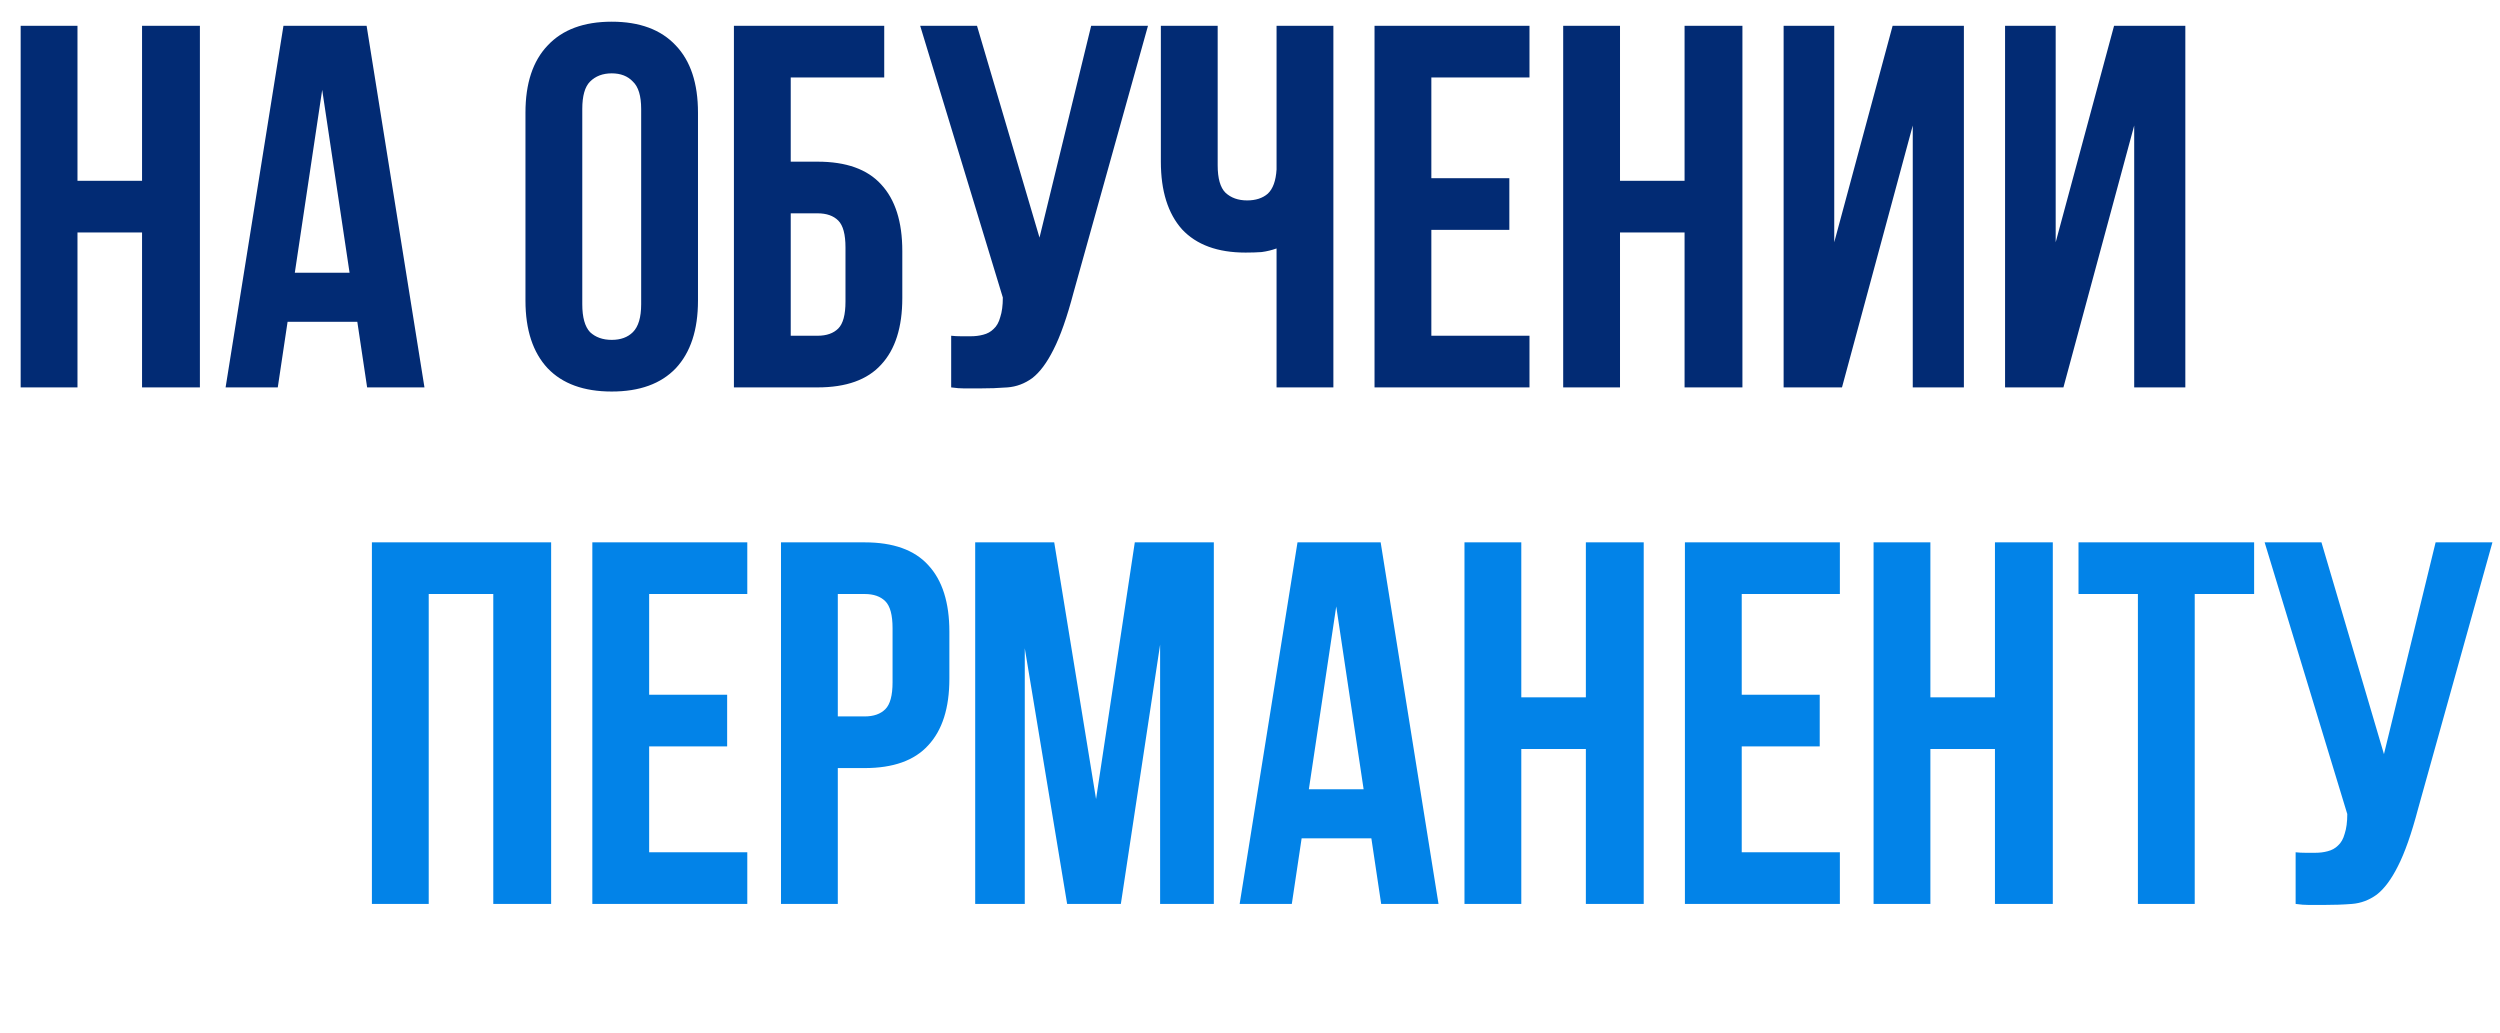
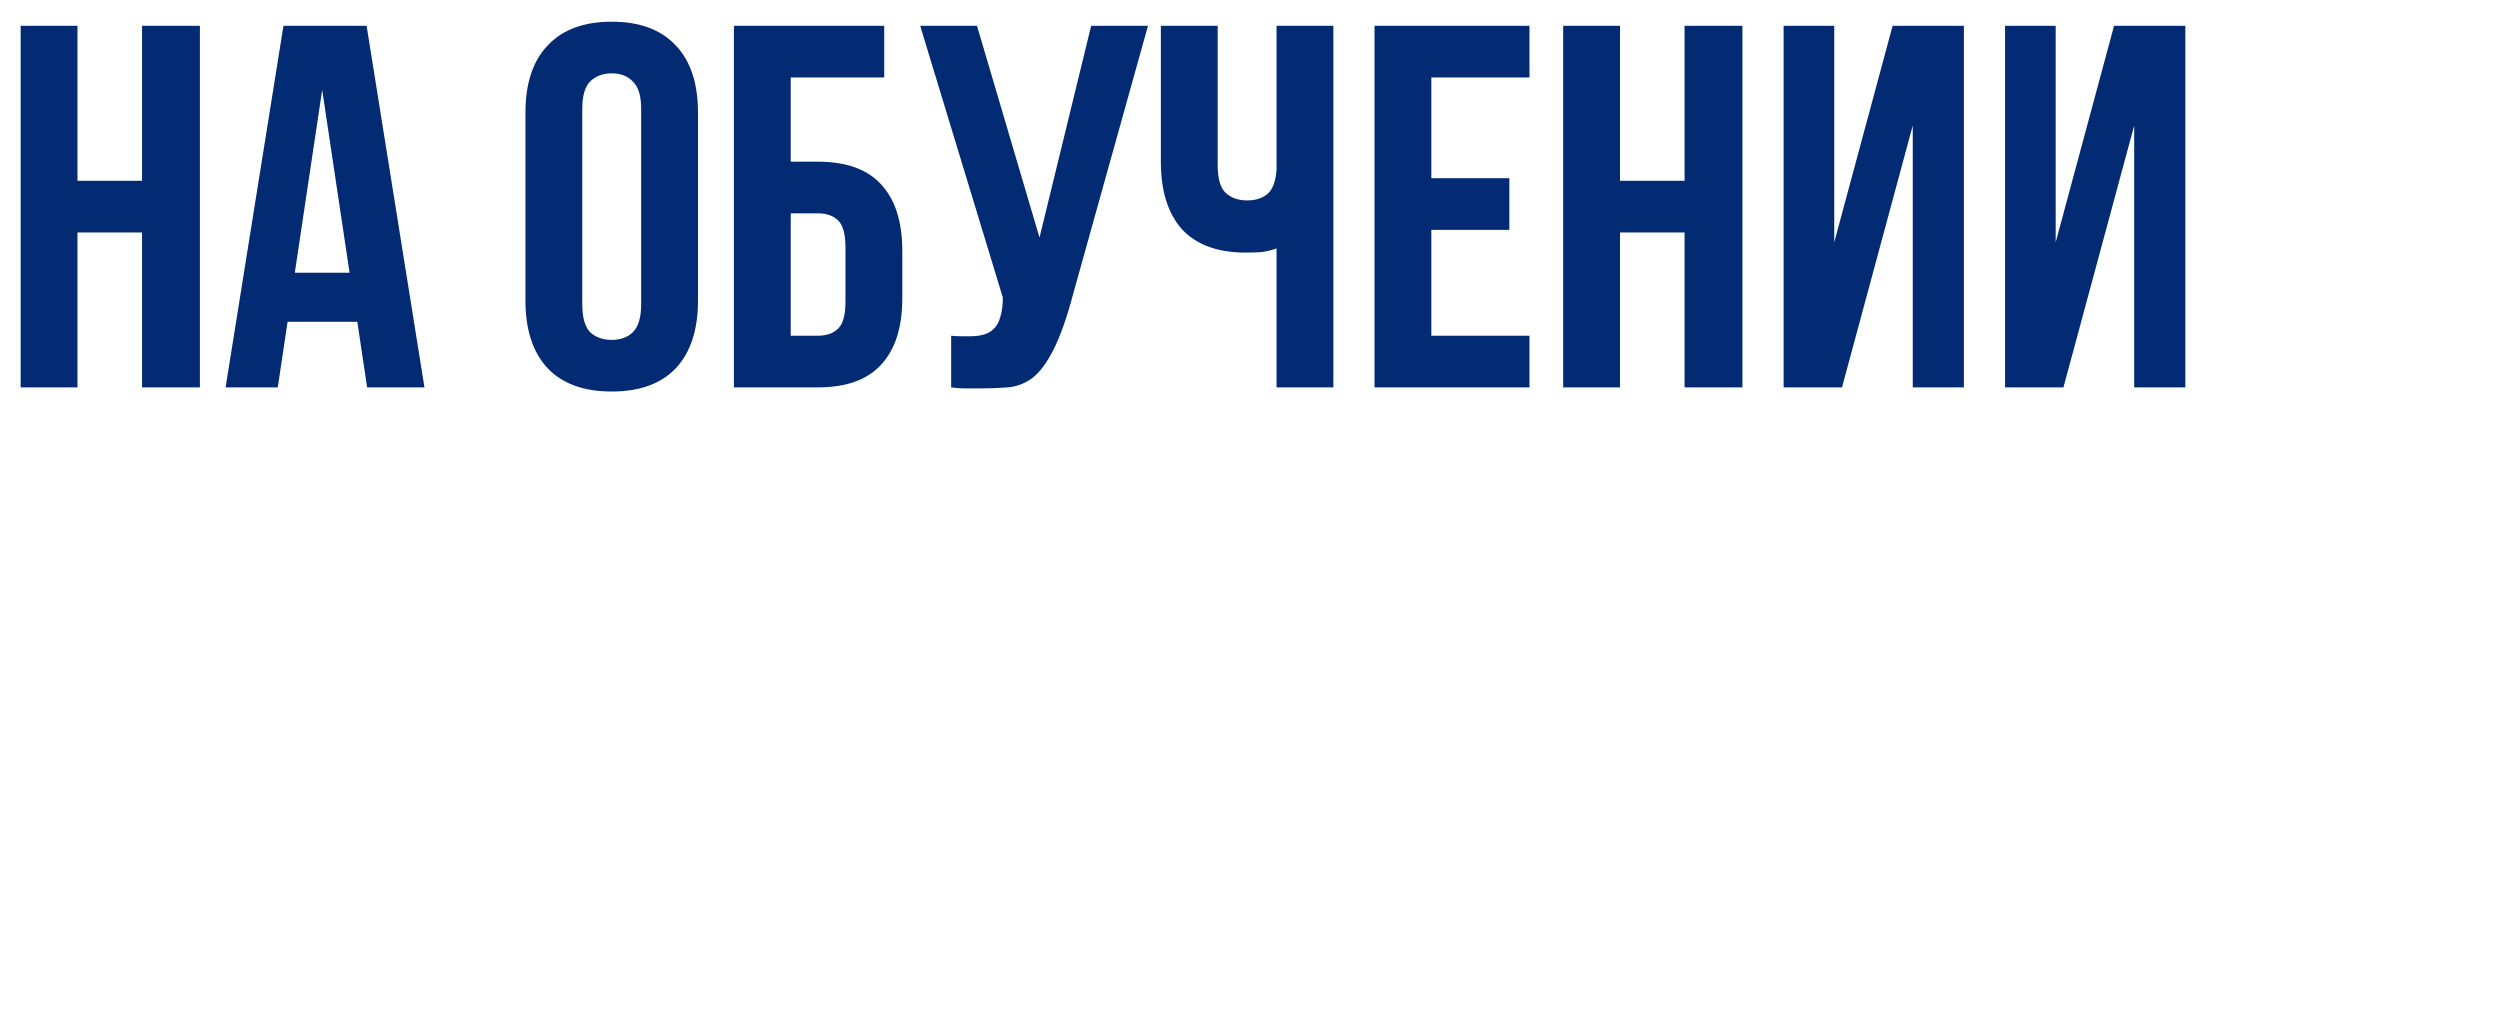
<svg xmlns="http://www.w3.org/2000/svg" width="484" height="200" viewBox="0 0 484 200" fill="none">
  <path d="M15 75H4V5H15V35H27.5V5H38.7V75H27.5V45H15V75ZM82.176 75H71.076L69.176 62.3H55.676L53.776 75H43.676L54.876 5H70.976L82.176 75ZM57.076 52.8H67.676L62.376 17.4L57.076 52.8ZM112.73 58.9C112.73 61.433 113.23 63.233 114.23 64.3C115.297 65.3 116.697 65.8 118.43 65.8C120.164 65.8 121.53 65.3 122.53 64.3C123.597 63.233 124.13 61.433 124.13 58.9V21.1C124.13 18.567 123.597 16.8 122.53 15.8C121.53 14.733 120.164 14.2 118.43 14.2C116.697 14.2 115.297 14.733 114.23 15.8C113.23 16.8 112.73 18.567 112.73 21.1V58.9ZM101.73 21.8C101.73 16.133 103.164 11.8 106.03 8.8C108.897 5.733 113.03 4.2 118.43 4.2C123.83 4.2 127.964 5.733 130.83 8.8C133.697 11.8 135.13 16.133 135.13 21.8V58.2C135.13 63.867 133.697 68.233 130.83 71.3C127.964 74.3 123.83 75.8 118.43 75.8C113.03 75.8 108.897 74.3 106.03 71.3C103.164 68.233 101.73 63.867 101.73 58.2V21.8ZM153.086 31.3H158.286C163.819 31.3 167.919 32.767 170.586 35.7C173.319 38.633 174.686 42.933 174.686 48.6V57.7C174.686 63.367 173.319 67.667 170.586 70.6C167.919 73.533 163.819 75 158.286 75H142.086V5H171.186V15H153.086V31.3ZM158.286 65C160.019 65 161.353 64.533 162.286 63.6C163.219 62.667 163.686 60.933 163.686 58.4V47.9C163.686 45.367 163.219 43.633 162.286 42.7C161.353 41.767 160.019 41.3 158.286 41.3H153.086V65H158.286ZM184.148 65C184.748 65.067 185.382 65.1 186.048 65.1C186.715 65.1 187.348 65.1 187.948 65.1C188.815 65.1 189.615 65 190.348 64.8C191.148 64.6 191.815 64.233 192.348 63.7C192.948 63.167 193.382 62.4 193.648 61.4C193.982 60.4 194.148 59.133 194.148 57.6L178.148 5H189.148L201.248 46L211.248 5H222.248L207.848 56.6C206.582 61.4 205.282 65.1 203.948 67.7C202.682 70.233 201.315 72.067 199.848 73.2C198.382 74.267 196.782 74.867 195.048 75C193.382 75.133 191.515 75.2 189.448 75.2C188.448 75.2 187.548 75.2 186.748 75.2C185.948 75.2 185.082 75.133 184.148 75V65ZM235.742 5V32C235.742 34.533 236.242 36.3 237.242 37.3C238.309 38.3 239.709 38.8 241.442 38.8C243.109 38.8 244.442 38.367 245.442 37.5C246.442 36.567 247.009 35 247.142 32.8V5H258.142V75H247.142V48.1C246.209 48.433 245.242 48.667 244.242 48.8C243.309 48.867 242.276 48.9 241.142 48.9C235.742 48.9 231.642 47.4 228.842 44.4C226.109 41.333 224.742 36.967 224.742 31.3V5H235.742ZM277.109 34.5H292.209V44.5H277.109V65H296.109V75H266.109V5H296.109V15H277.109V34.5ZM313.633 75H302.633V5H313.633V35H326.133V5H337.333V75H326.133V45H313.633V75ZM356.609 75H345.309V5H355.109V46.9L366.409 5H380.209V75H370.309V24.3L356.609 75ZM399.48 75H388.18V5H397.98V46.9L409.28 5H423.08V75H413.18V24.3L399.48 75Z" fill="#022B74" />
-   <path d="M83 175H72V105H106.7V175H95.5V115H83V175ZM125.676 134.5H140.776V144.5H125.676V165H144.676V175H114.676V105H144.676V115H125.676V134.5ZM167.399 105C172.933 105 177.033 106.467 179.699 109.4C182.433 112.333 183.799 116.633 183.799 122.3V131.4C183.799 137.067 182.433 141.367 179.699 144.3C177.033 147.233 172.933 148.7 167.399 148.7H162.199V175H151.199V105H167.399ZM162.199 115V138.7H167.399C169.133 138.7 170.466 138.233 171.399 137.3C172.333 136.367 172.799 134.633 172.799 132.1V121.6C172.799 119.067 172.333 117.333 171.399 116.4C170.466 115.467 169.133 115 167.399 115H162.199ZM212.197 154.7L219.697 105H234.997V175H224.597V124.8L216.997 175H206.597L198.397 125.5V175H188.797V105H204.097L212.197 154.7ZM278.496 175H267.396L265.496 162.3H251.996L250.096 175H239.996L251.196 105H267.296L278.496 175ZM253.396 152.8H263.996L258.696 117.4L253.396 152.8ZM294.523 175H283.523V105H294.523V135H307.023V105H318.223V175H307.023V145H294.523V175ZM337.199 134.5H352.299V144.5H337.199V165H356.199V175H326.199V105H356.199V115H337.199V134.5ZM373.723 175H362.723V105H373.723V135H386.223V105H397.423V175H386.223V145H373.723V175ZM402.398 105H436.398V115H424.898V175H413.898V115H402.398V105ZM444.434 165C445.034 165.067 445.667 165.1 446.334 165.1C447 165.1 447.634 165.1 448.234 165.1C449.1 165.1 449.9 165 450.634 164.8C451.434 164.6 452.1 164.233 452.634 163.7C453.234 163.167 453.667 162.4 453.934 161.4C454.267 160.4 454.434 159.133 454.434 157.6L438.434 105H449.434L461.534 146L471.534 105H482.534L468.134 156.6C466.867 161.4 465.567 165.1 464.234 167.7C462.967 170.233 461.6 172.067 460.134 173.2C458.667 174.267 457.067 174.867 455.334 175C453.667 175.133 451.8 175.2 449.734 175.2C448.734 175.2 447.834 175.2 447.034 175.2C446.234 175.2 445.367 175.133 444.434 175V165Z" fill="#0283E8" />
</svg>